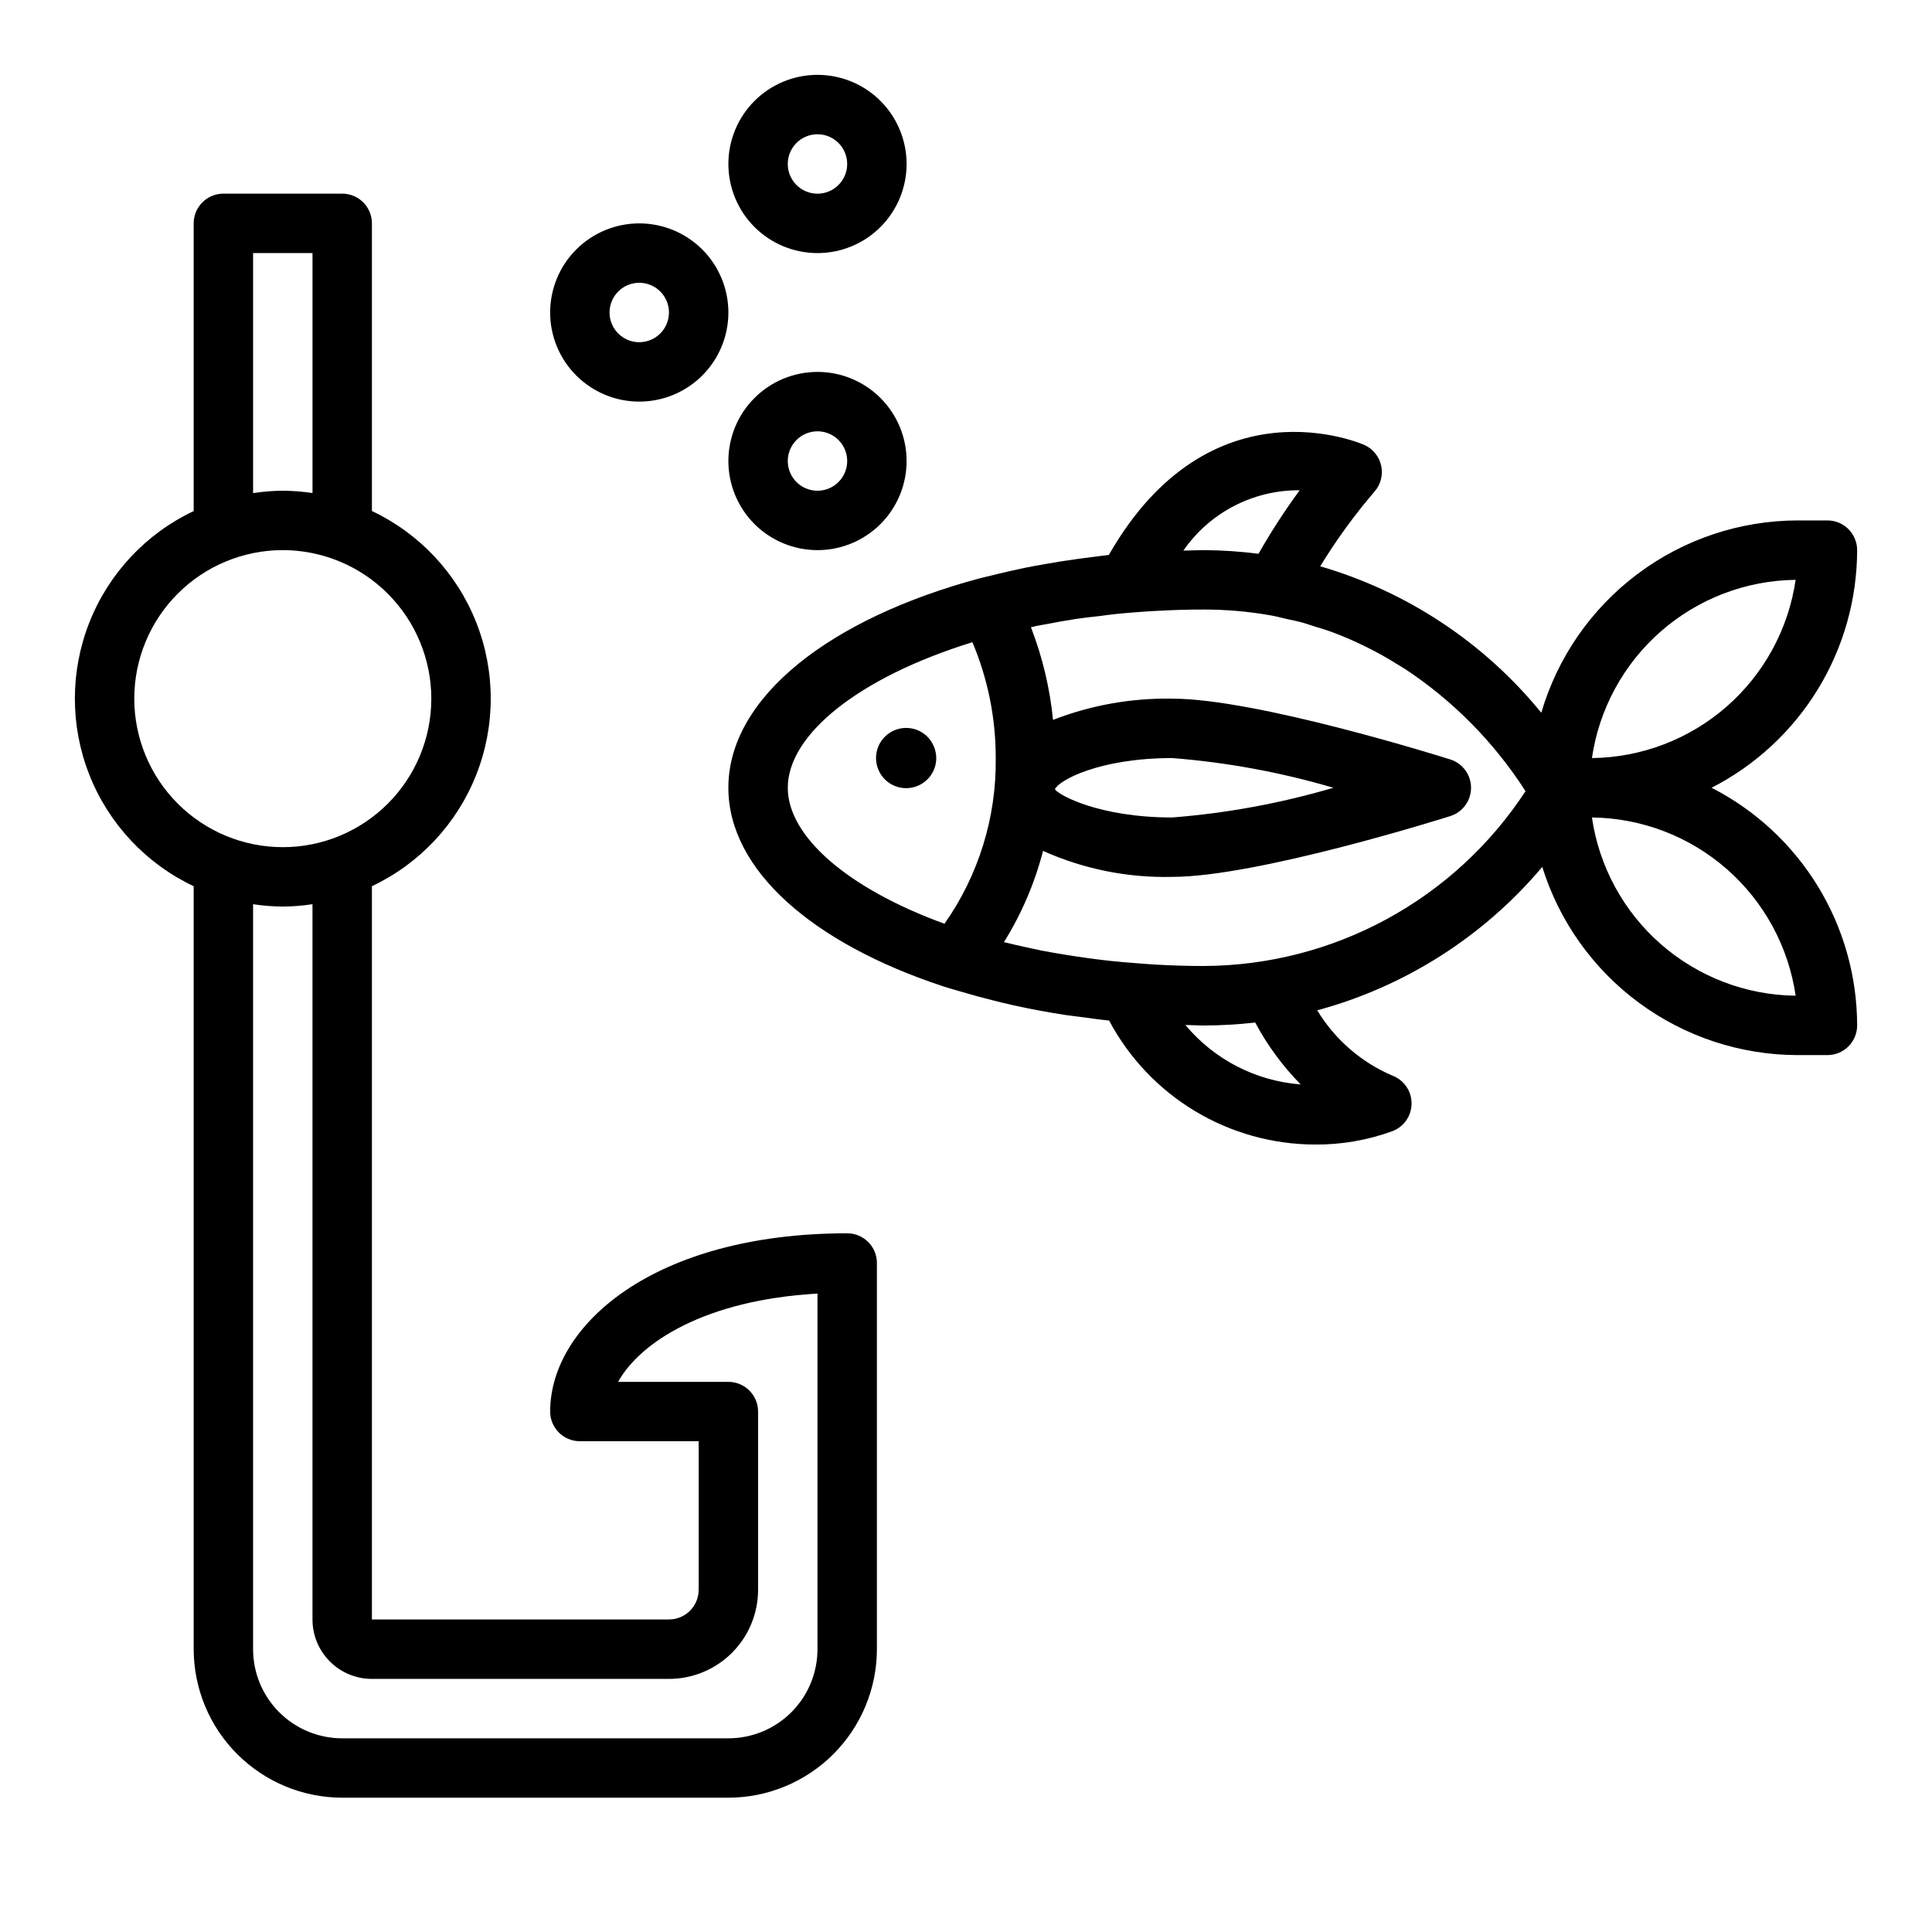
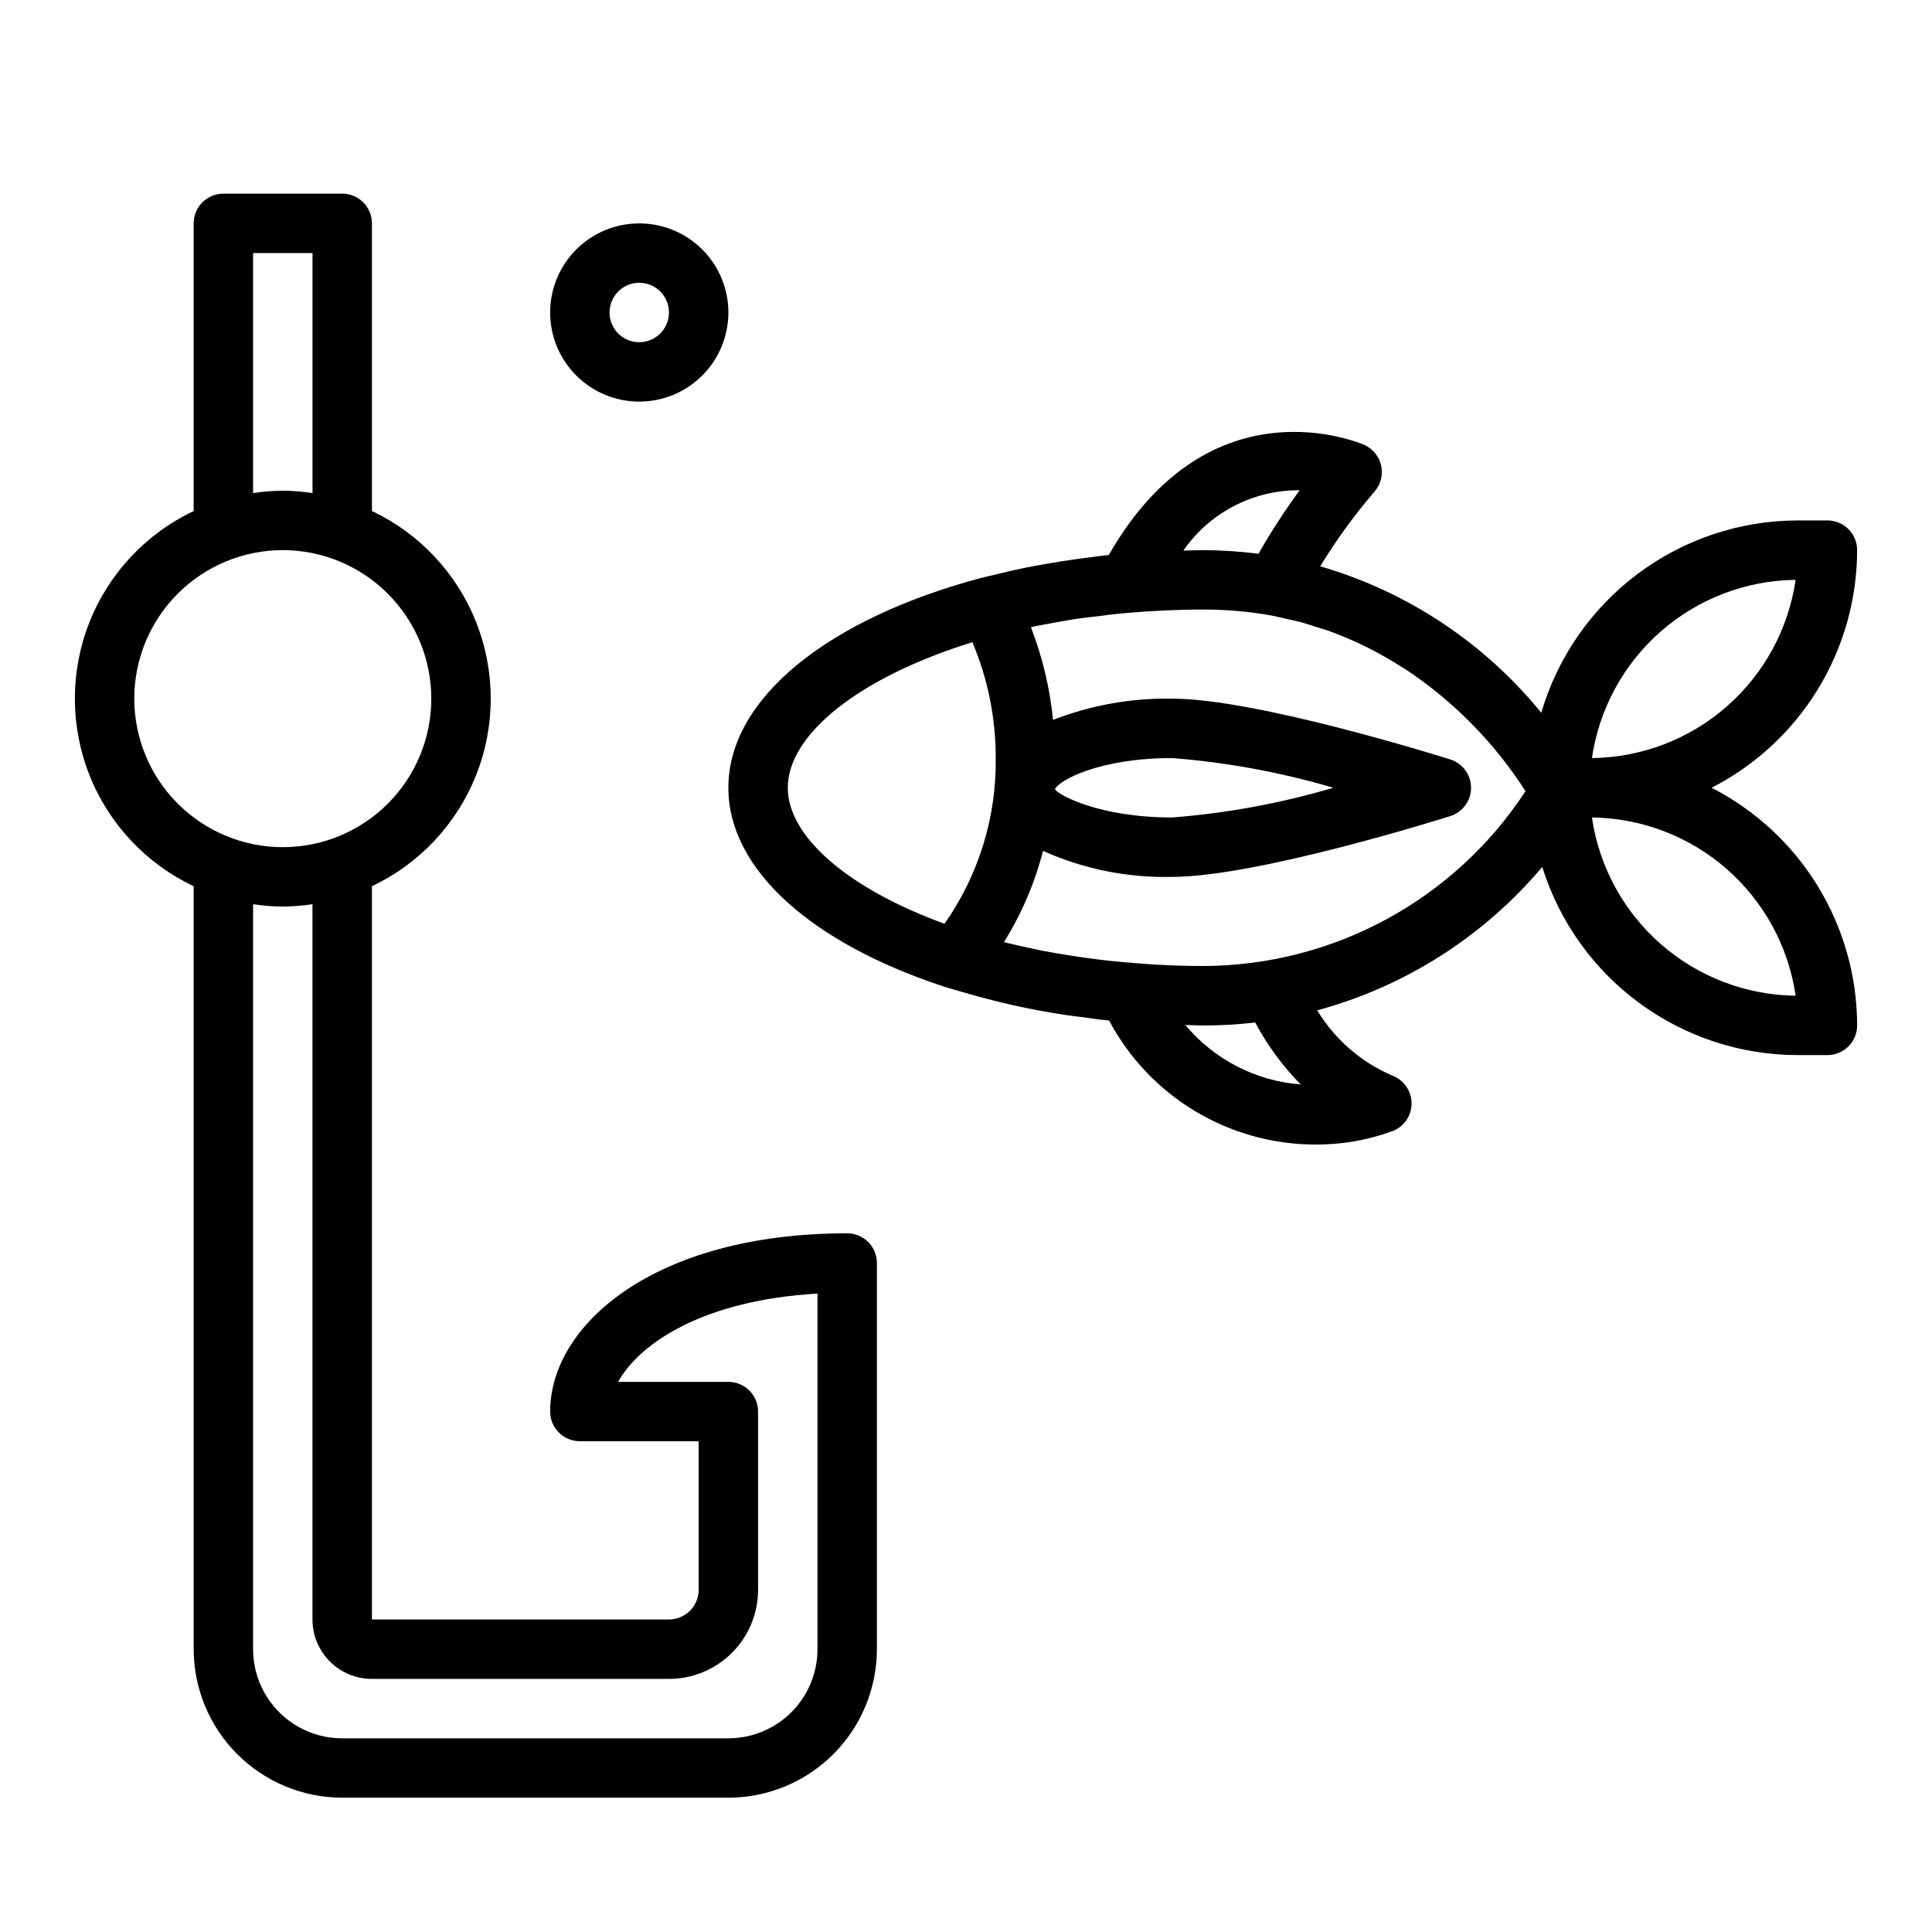
<svg xmlns="http://www.w3.org/2000/svg" fill="#000000" width="800px" height="800px" version="1.1" viewBox="144 144 512 512">
  <g>
-     <path d="m389.84 339.3c-2.672-2.723-6.898-3.176-10.086-1.082-3.188 2.098-4.445 6.156-3.004 9.691 1.445 3.531 5.184 5.547 8.93 4.812 3.742-0.734 6.441-4.016 6.441-7.832-0.023-2.086-0.84-4.082-2.281-5.59z" />
    <path d="m636.16 289.79c0-2.086-0.832-4.09-2.305-5.566-1.477-1.477-3.481-2.305-5.566-2.305h-7.875c-15.309 0.023-30.199 5-42.449 14.188-12.25 9.184-21.195 22.086-25.508 36.777-15.137-18.582-35.57-32.117-58.586-38.809 4.266-6.992 9.09-13.625 14.422-19.84 1.617-1.871 2.258-4.391 1.738-6.805-0.523-2.414-2.148-4.445-4.391-5.484-0.402-0.188-40.77-18.105-67.793 29.125-1.133 0.109-2.227 0.293-3.363 0.418-1.48 0.172-2.938 0.371-4.402 0.566-3.086 0.414-6.121 0.891-9.109 1.426-1.652 0.293-3.297 0.582-4.93 0.906-2.613 0.527-5.156 1.125-7.684 1.73-1.449 0.348-4.527 1.086-4.613 1.117-39.66 10.598-66.723 31.508-66.723 55.531 0 21.914 22.539 41.234 56.609 52.516 0.277 0.133 3.801 1.172 5.25 1.574 2.625 0.777 5.281 1.504 7.973 2.18 1.867 0.465 3.707 0.945 5.606 1.355 4.504 0.992 9.117 1.867 13.871 2.59 1.188 0.18 2.363 0.309 3.598 0.465 2.652 0.363 5.289 0.738 7.996 1.016 5.269 9.906 13.129 18.195 22.746 23.984 9.613 5.785 20.617 8.852 31.84 8.871 7 0.055 13.953-1.152 20.527-3.559 3.039-1.168 5.039-4.09 5.039-7.344 0-3.254-2-6.172-5.039-7.344-8.305-3.539-15.285-9.598-19.961-17.32 23.285-6.301 44.09-19.559 59.637-38.004 4.5 14.441 13.492 27.066 25.672 36.035 12.18 8.973 26.902 13.82 42.027 13.832h7.875c2.086 0 4.09-0.828 5.566-2.305 1.473-1.477 2.305-3.477 2.305-5.566-0.02-13.027-3.629-25.801-10.434-36.91-6.805-11.113-16.543-20.129-28.141-26.066 11.598-5.934 21.336-14.953 28.141-26.062 6.805-11.113 10.414-23.883 10.434-36.914zm-147.73-15.867c-3.961 5.398-7.606 11.02-10.918 16.836-4.82-0.621-9.676-0.945-14.531-0.969-1.82 0-3.582 0.094-5.383 0.133l-0.004 0.004c6.992-10.113 18.539-16.105 30.836-16.004zm-135.66 78.844c0-14.168 18.988-29.316 48.926-38.574v0.004c4.102 9.715 6.203 20.156 6.18 30.699 0.207 15.699-4.543 31.066-13.578 43.91-25.609-9.328-41.527-23.113-41.527-36.039zm135.92 78.617c-11.887-0.906-22.906-6.586-30.543-15.742 1.574 0 3.203 0.125 4.832 0.125h0.004c4.562-0.008 9.121-0.27 13.656-0.785 3.215 6.016 7.273 11.539 12.051 16.402zm-25.707-31.383c-4.281 0-8.543-0.141-12.762-0.371-1.527-0.078-3.016-0.219-4.519-0.332-2.582-0.188-5.148-0.402-7.684-0.676-1.945-0.211-3.848-0.457-5.746-0.715-1.898-0.262-3.809-0.543-5.691-0.852-2.234-0.363-4.457-0.73-6.613-1.156-1.109-0.219-2.188-0.473-3.281-0.707-2.242-0.48-4.481-0.977-6.629-1.52v-0.004c4.664-7.481 8.156-15.633 10.359-24.172 10.75 4.82 22.449 7.176 34.227 6.887 22.441 0 71.637-15.453 73.684-16.105 3.281-1.031 5.512-4.074 5.512-7.512s-2.231-6.477-5.512-7.508c-2.078-0.656-51.238-16.109-73.684-16.109-10.793-0.188-21.52 1.723-31.582 5.629-0.832-8.41-2.801-16.668-5.856-24.551 0.559-0.117 1.086-0.27 1.652-0.379 0.883-0.18 1.785-0.324 2.676-0.488 2.465-0.465 4.938-0.93 7.484-1.316 2.117-0.316 4.273-0.559 6.43-0.789 1.465-0.18 2.891-0.402 4.383-0.551 3.691-0.363 7.422-0.645 11.172-0.844h0.211c3.894-0.223 7.832-0.324 11.77-0.324 6.004-0.008 11.996 0.516 17.906 1.574 1.488 0.27 2.883 0.652 4.32 0.977 1.266 0.293 2.59 0.527 3.816 0.867 1.227 0.34 2.441 0.789 3.668 1.164 1.227 0.379 2.668 0.789 3.938 1.258h0.004c6.352 2.336 12.434 5.344 18.152 8.965 0.488 0.309 1.023 0.598 1.496 0.906 12.812 8.457 23.711 19.5 31.992 32.426-18.836 28.801-50.883 46.207-85.293 46.328zm-8.336-55.105h-0.004c14.473 1.129 28.789 3.769 42.715 7.871-13.926 4.106-28.242 6.742-42.715 7.871-19.309 0-30.055-5.91-31.086-7.477 1.031-2.356 11.777-8.266 31.086-8.266zm165.22 62.977h-0.004c-13.148-0.152-25.812-4.992-35.711-13.652-9.898-8.66-16.379-20.566-18.273-33.582 13.148 0.152 25.812 4.992 35.711 13.652 9.895 8.66 16.379 20.566 18.273 33.582zm-53.988-62.977c1.895-13.012 8.375-24.922 18.273-33.582 9.898-8.656 22.562-13.5 35.711-13.648-1.895 13.012-8.379 24.918-18.273 33.578-9.898 8.66-22.562 13.5-35.711 13.652z" />
    <path d="m313.41 203.2c-6.262 0-12.27 2.488-16.699 6.914-4.43 4.43-6.918 10.438-6.918 16.699 0 6.266 2.488 12.273 6.918 16.699 4.43 4.43 10.438 6.918 16.699 6.918s12.27-2.488 16.699-6.918c4.43-4.426 6.918-10.434 6.918-16.699 0-6.262-2.488-12.27-6.918-16.699-4.43-4.426-10.438-6.914-16.699-6.914zm0 31.488c-3.184 0-6.055-1.918-7.273-4.859s-0.543-6.328 1.707-8.582c2.25-2.25 5.637-2.922 8.578-1.703 2.941 1.215 4.859 4.086 4.859 7.269 0 2.09-0.828 4.09-2.305 5.566-1.477 1.477-3.481 2.309-5.566 2.309z" />
-     <path d="m360.64 211.07c6.266 0 12.273-2.488 16.699-6.918 4.43-4.43 6.918-10.434 6.918-16.699 0-6.262-2.488-12.27-6.918-16.699-4.426-4.43-10.434-6.918-16.699-6.918-6.262 0-12.27 2.488-16.699 6.918-4.426 4.43-6.914 10.438-6.914 16.699 0 6.266 2.488 12.27 6.914 16.699 4.43 4.43 10.438 6.918 16.699 6.918zm0-31.488c3.188 0 6.055 1.918 7.273 4.859s0.547 6.328-1.707 8.578c-2.25 2.254-5.637 2.926-8.578 1.707s-4.859-4.09-4.859-7.273c0-4.348 3.523-7.871 7.871-7.871z" />
-     <path d="m360.64 289.79c6.266 0 12.273-2.488 16.699-6.914 4.43-4.43 6.918-10.438 6.918-16.699 0-6.266-2.488-12.273-6.918-16.699-4.426-4.43-10.434-6.918-16.699-6.918-6.262 0-12.27 2.488-16.699 6.918-4.426 4.426-6.914 10.434-6.914 16.699 0 6.262 2.488 12.27 6.914 16.699 4.43 4.426 10.438 6.914 16.699 6.914zm0-31.488c3.188 0 6.055 1.918 7.273 4.859s0.547 6.328-1.707 8.582c-2.25 2.25-5.637 2.922-8.578 1.703s-4.859-4.086-4.859-7.269c0-4.348 3.523-7.875 7.871-7.875z" />
    <path d="m234.69 195.32h-31.488c-4.348 0-7.875 3.527-7.875 7.875v76.242-0.004c-12.621 5.969-22.504 16.516-27.637 29.5-5.133 12.988-5.133 27.438 0 40.426 5.133 12.984 15.016 23.531 27.637 29.5v202.19c0.016 10.434 4.164 20.441 11.543 27.82 7.379 7.375 17.383 11.527 27.82 11.539h102.34c10.434-0.012 20.438-4.164 27.816-11.539 7.379-7.379 11.531-17.387 11.543-27.82v-102.34c0-2.086-0.828-4.09-2.305-5.566-1.477-1.477-3.481-2.305-5.566-2.305-51.168 0-78.719 24.332-78.719 47.23h-0.004c0 2.09 0.832 4.09 2.309 5.566 1.473 1.477 3.477 2.305 5.566 2.305h31.488v39.359l-0.004 0.004c0 2.086-0.828 4.09-2.305 5.566-1.477 1.477-3.477 2.305-5.566 2.305h-78.719v-194.32c12.625-5.969 22.504-16.516 27.637-29.5 5.133-12.988 5.133-27.438 0-40.426-5.133-12.984-15.012-23.531-27.637-29.5v-76.238c0-2.09-0.828-4.09-2.305-5.566-1.477-1.477-3.481-2.309-5.566-2.309zm-23.617 15.746h15.742v63.605c-2.606-0.398-5.234-0.609-7.871-0.629-2.637 0.02-5.266 0.23-7.871 0.629zm31.488 377.86h78.719c6.266 0 12.27-2.488 16.699-6.914 4.43-4.43 6.918-10.438 6.918-16.699v-47.234c0-2.086-0.828-4.09-2.305-5.566-1.477-1.477-3.481-2.305-5.566-2.305h-29.223c5.832-10.492 23.051-21.703 52.836-23.395v94.242c0 6.266-2.488 12.27-6.914 16.699-4.43 4.43-10.438 6.918-16.699 6.918h-102.34c-6.266 0-12.273-2.488-16.699-6.918-4.43-4.43-6.918-10.434-6.918-16.699v-197.43c2.606 0.398 5.234 0.605 7.871 0.629 2.637-0.023 5.266-0.23 7.871-0.629v189.56c0 4.176 1.66 8.18 4.613 11.133s6.957 4.609 11.133 4.609zm15.742-259.78c0 10.441-4.144 20.453-11.527 27.832-7.383 7.383-17.391 11.531-27.832 11.531-10.438 0-20.449-4.148-27.832-11.531-7.379-7.379-11.527-17.391-11.527-27.832 0-10.438 4.148-20.449 11.527-27.828 7.383-7.383 17.395-11.531 27.832-11.531 10.438 0.012 20.441 4.164 27.82 11.543 7.379 7.379 11.527 17.383 11.539 27.816z" />
  </g>
</svg>